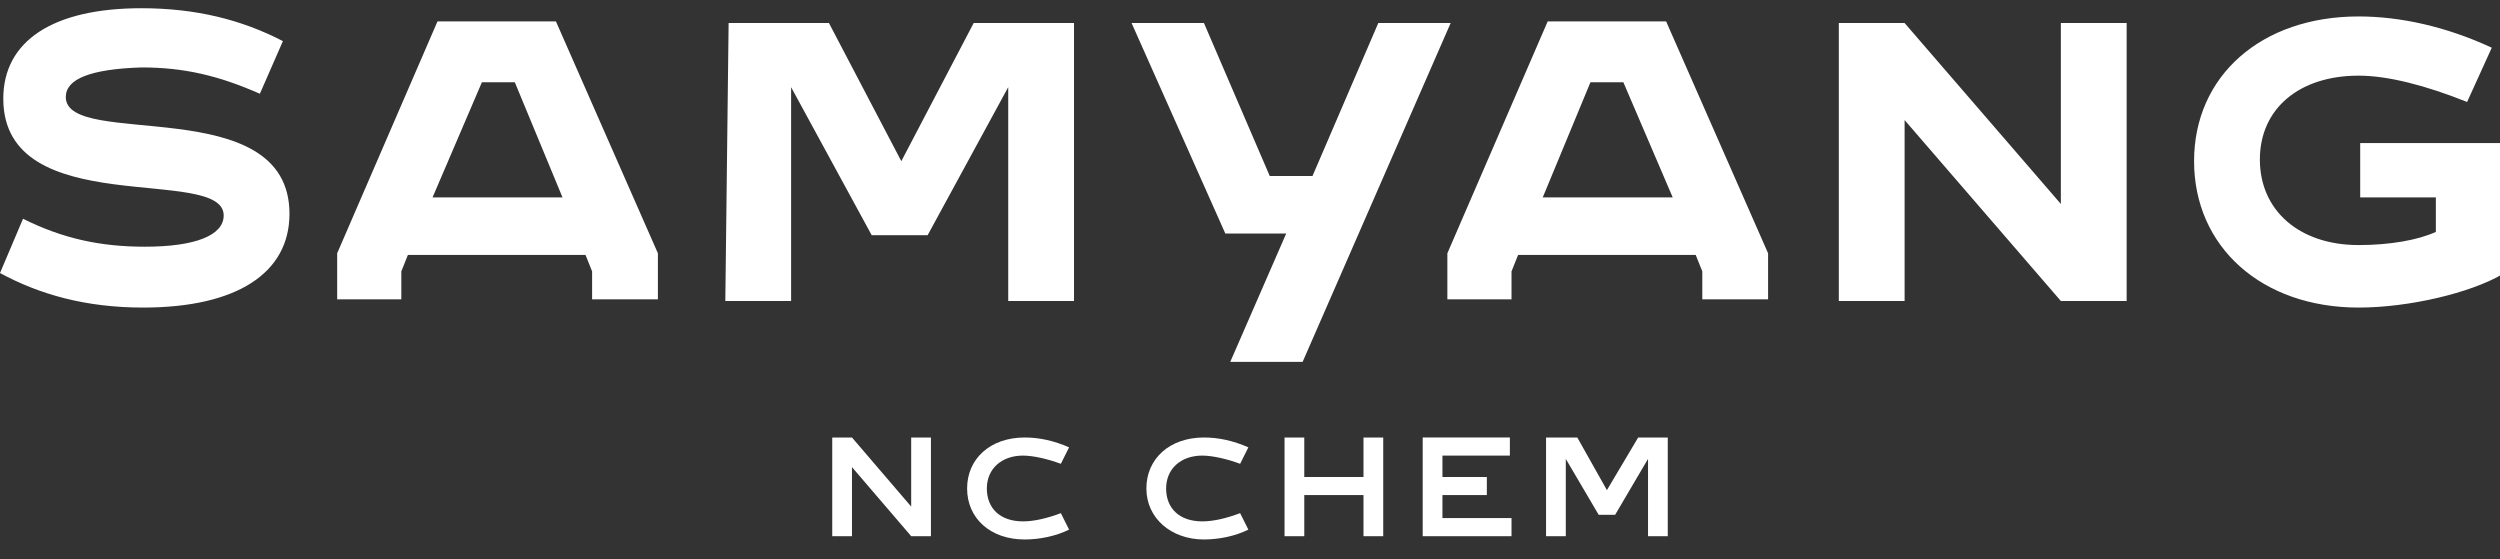
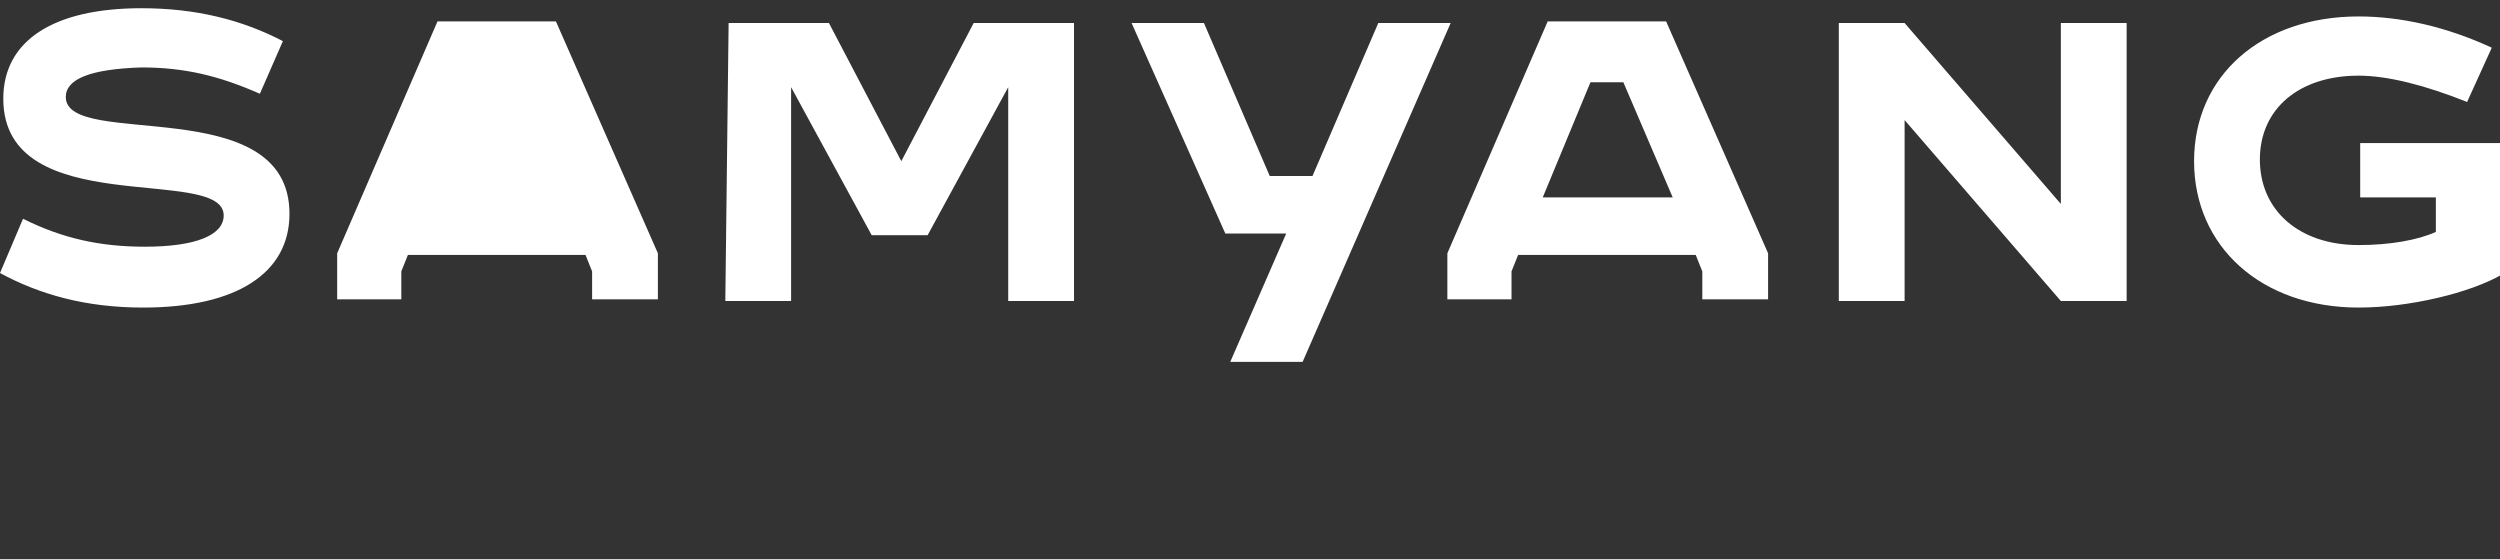
<svg xmlns="http://www.w3.org/2000/svg" version="1.1" id="Layer_1" x="0px" y="0px" viewBox="0 0 152 34" style="enable-background:new 0 0 152 34;" xml:space="preserve">
  <rect x="0" y="0" width="152" height="34" fill="#333333" stroke="none" />
  <style type="text/css">
	.st0{fill:#FFFFFF;}
</style>
  <g>
-     <path class="st0" d="M50.6,32.6h1.2v-4.2l3.6,4.2h1.2v-6h-1.2v4.2l-3.6-4.2h-1.2V32.6z M62.3,32.8c0.9,0,1.9-0.2,2.7-0.6l-0.5-1   c-0.8,0.3-1.6,0.5-2.3,0.5c-1.4,0-2.2-0.8-2.2-2s0.9-2,2.2-2c0.6,0,1.5,0.2,2.3,0.5l0.5-1c-0.9-0.4-1.8-0.6-2.7-0.6   c-2.1,0-3.5,1.3-3.5,3.1S60.2,32.8,62.3,32.8 M73.2,32.8c0.9,0,1.9-0.2,2.7-0.6l-0.5-1c-0.8,0.3-1.6,0.5-2.3,0.5   c-1.4,0-2.2-0.8-2.2-2s0.9-2,2.2-2c0.6,0,1.5,0.2,2.3,0.5l0.5-1c-0.9-0.4-1.8-0.6-2.7-0.6c-2.1,0-3.5,1.3-3.5,3.1   S71.2,32.8,73.2,32.8 M82.9,32.6h1.2v-6h-1.2v2.4h-3.6v-2.4h-1.2v6h1.2v-2.5h3.6V32.6z M86.5,32.6h5.4v-1.1h-4.2v-1.4h2.7v-1.1   h-2.7v-1.3h4.1v-1.1h-5.3V32.6L86.5,32.6L86.5,32.6z M94,32.6h1.2v-4.7l2,3.4h1l2-3.4v4.7h1.2v-6h-1.8l-1.9,3.2l-1.8-3.2H94V32.6   L94,32.6L94,32.6z" />
-     <path class="st0" d="M143.4,18.7c-5.9,0-10-3.7-10-8.9s4.1-8.8,10-8.8c2.5,0,5.3,0.6,8.1,1.9L150,6.2c-2.5-1-4.8-1.6-6.6-1.6   c-3.6,0-6,2-6,5.1s2.4,5.2,6,5.2c1.9,0,3.6-0.3,4.7-0.8v-2.1h-4.6V8.7h8.6v8C150.2,17.8,146.5,18.7,143.4,18.7L143.4,18.7z    M111.8,1.4h4l9.5,11v-11h4v16.9h-4l-9.5-11v11h-4V1.4z M101.7,12L98.7,5h-2L93.8,12H101.7L101.7,12z M88,15.4l6.1-14.1h7.2   l6.2,14.1v2.8h-4v-1.7l-0.4-1H92.3l-0.4,1v1.7H88V15.4L88,15.4L88,15.4z M73.2,1.4l4,9.3h2.6l4-9.3h4.4L79.2,22h-4.4l3.4-7.8h-3.7   L68.8,1.4L73.2,1.4L73.2,1.4z M44.3,1.4h6.1l4.4,8.4l4.4-8.4h6.1v16.9h-4v-13l-4.9,9h-3.4l-4.9-9v13h-4L44.3,1.4L44.3,1.4L44.3,1.4   z M34.2,12L31.3,5h-2L26.3,12H34.2L34.2,12z M20.5,15.4l6.1-14.1h7.2L40,15.4v2.8h-4v-1.7l-0.4-1H24.8l-0.4,1v1.7h-3.9V15.4   L20.5,15.4L20.5,15.4z M1.4,13.3C3.8,14.5,6.1,15,8.8,15c3.1,0,4.8-0.7,4.8-1.9c0-3.1-13.4,0.4-13.4-7.1c0-3.5,3-5.5,8.4-5.5   c3.3,0,6.1,0.7,8.6,2l-1.4,3.2c-2.5-1.1-4.6-1.6-7.2-1.6C5.5,4.2,4,4.8,4,5.9C4,9.1,17.6,5.5,17.6,13c0,3.6-3.2,5.7-8.9,5.7   c-3.5,0-6.3-0.8-8.7-2.1L1.4,13.3L1.4,13.3z" />
+     <path class="st0" d="M143.4,18.7c-5.9,0-10-3.7-10-8.9s4.1-8.8,10-8.8c2.5,0,5.3,0.6,8.1,1.9L150,6.2c-2.5-1-4.8-1.6-6.6-1.6   c-3.6,0-6,2-6,5.1s2.4,5.2,6,5.2c1.9,0,3.6-0.3,4.7-0.8v-2.1h-4.6V8.7h8.6v8C150.2,17.8,146.5,18.7,143.4,18.7L143.4,18.7z    M111.8,1.4h4l9.5,11v-11h4v16.9h-4l-9.5-11v11h-4V1.4z M101.7,12L98.7,5h-2L93.8,12H101.7L101.7,12z M88,15.4l6.1-14.1h7.2   l6.2,14.1v2.8h-4v-1.7l-0.4-1H92.3l-0.4,1v1.7H88V15.4L88,15.4L88,15.4z M73.2,1.4l4,9.3h2.6l4-9.3h4.4L79.2,22h-4.4l3.4-7.8h-3.7   L68.8,1.4L73.2,1.4L73.2,1.4z M44.3,1.4h6.1l4.4,8.4l4.4-8.4h6.1v16.9h-4v-13l-4.9,9h-3.4l-4.9-9v13h-4L44.3,1.4L44.3,1.4L44.3,1.4   z M34.2,12L31.3,5h-2H34.2L34.2,12z M20.5,15.4l6.1-14.1h7.2L40,15.4v2.8h-4v-1.7l-0.4-1H24.8l-0.4,1v1.7h-3.9V15.4   L20.5,15.4L20.5,15.4z M1.4,13.3C3.8,14.5,6.1,15,8.8,15c3.1,0,4.8-0.7,4.8-1.9c0-3.1-13.4,0.4-13.4-7.1c0-3.5,3-5.5,8.4-5.5   c3.3,0,6.1,0.7,8.6,2l-1.4,3.2c-2.5-1.1-4.6-1.6-7.2-1.6C5.5,4.2,4,4.8,4,5.9C4,9.1,17.6,5.5,17.6,13c0,3.6-3.2,5.7-8.9,5.7   c-3.5,0-6.3-0.8-8.7-2.1L1.4,13.3L1.4,13.3z" />
  </g>
</svg>